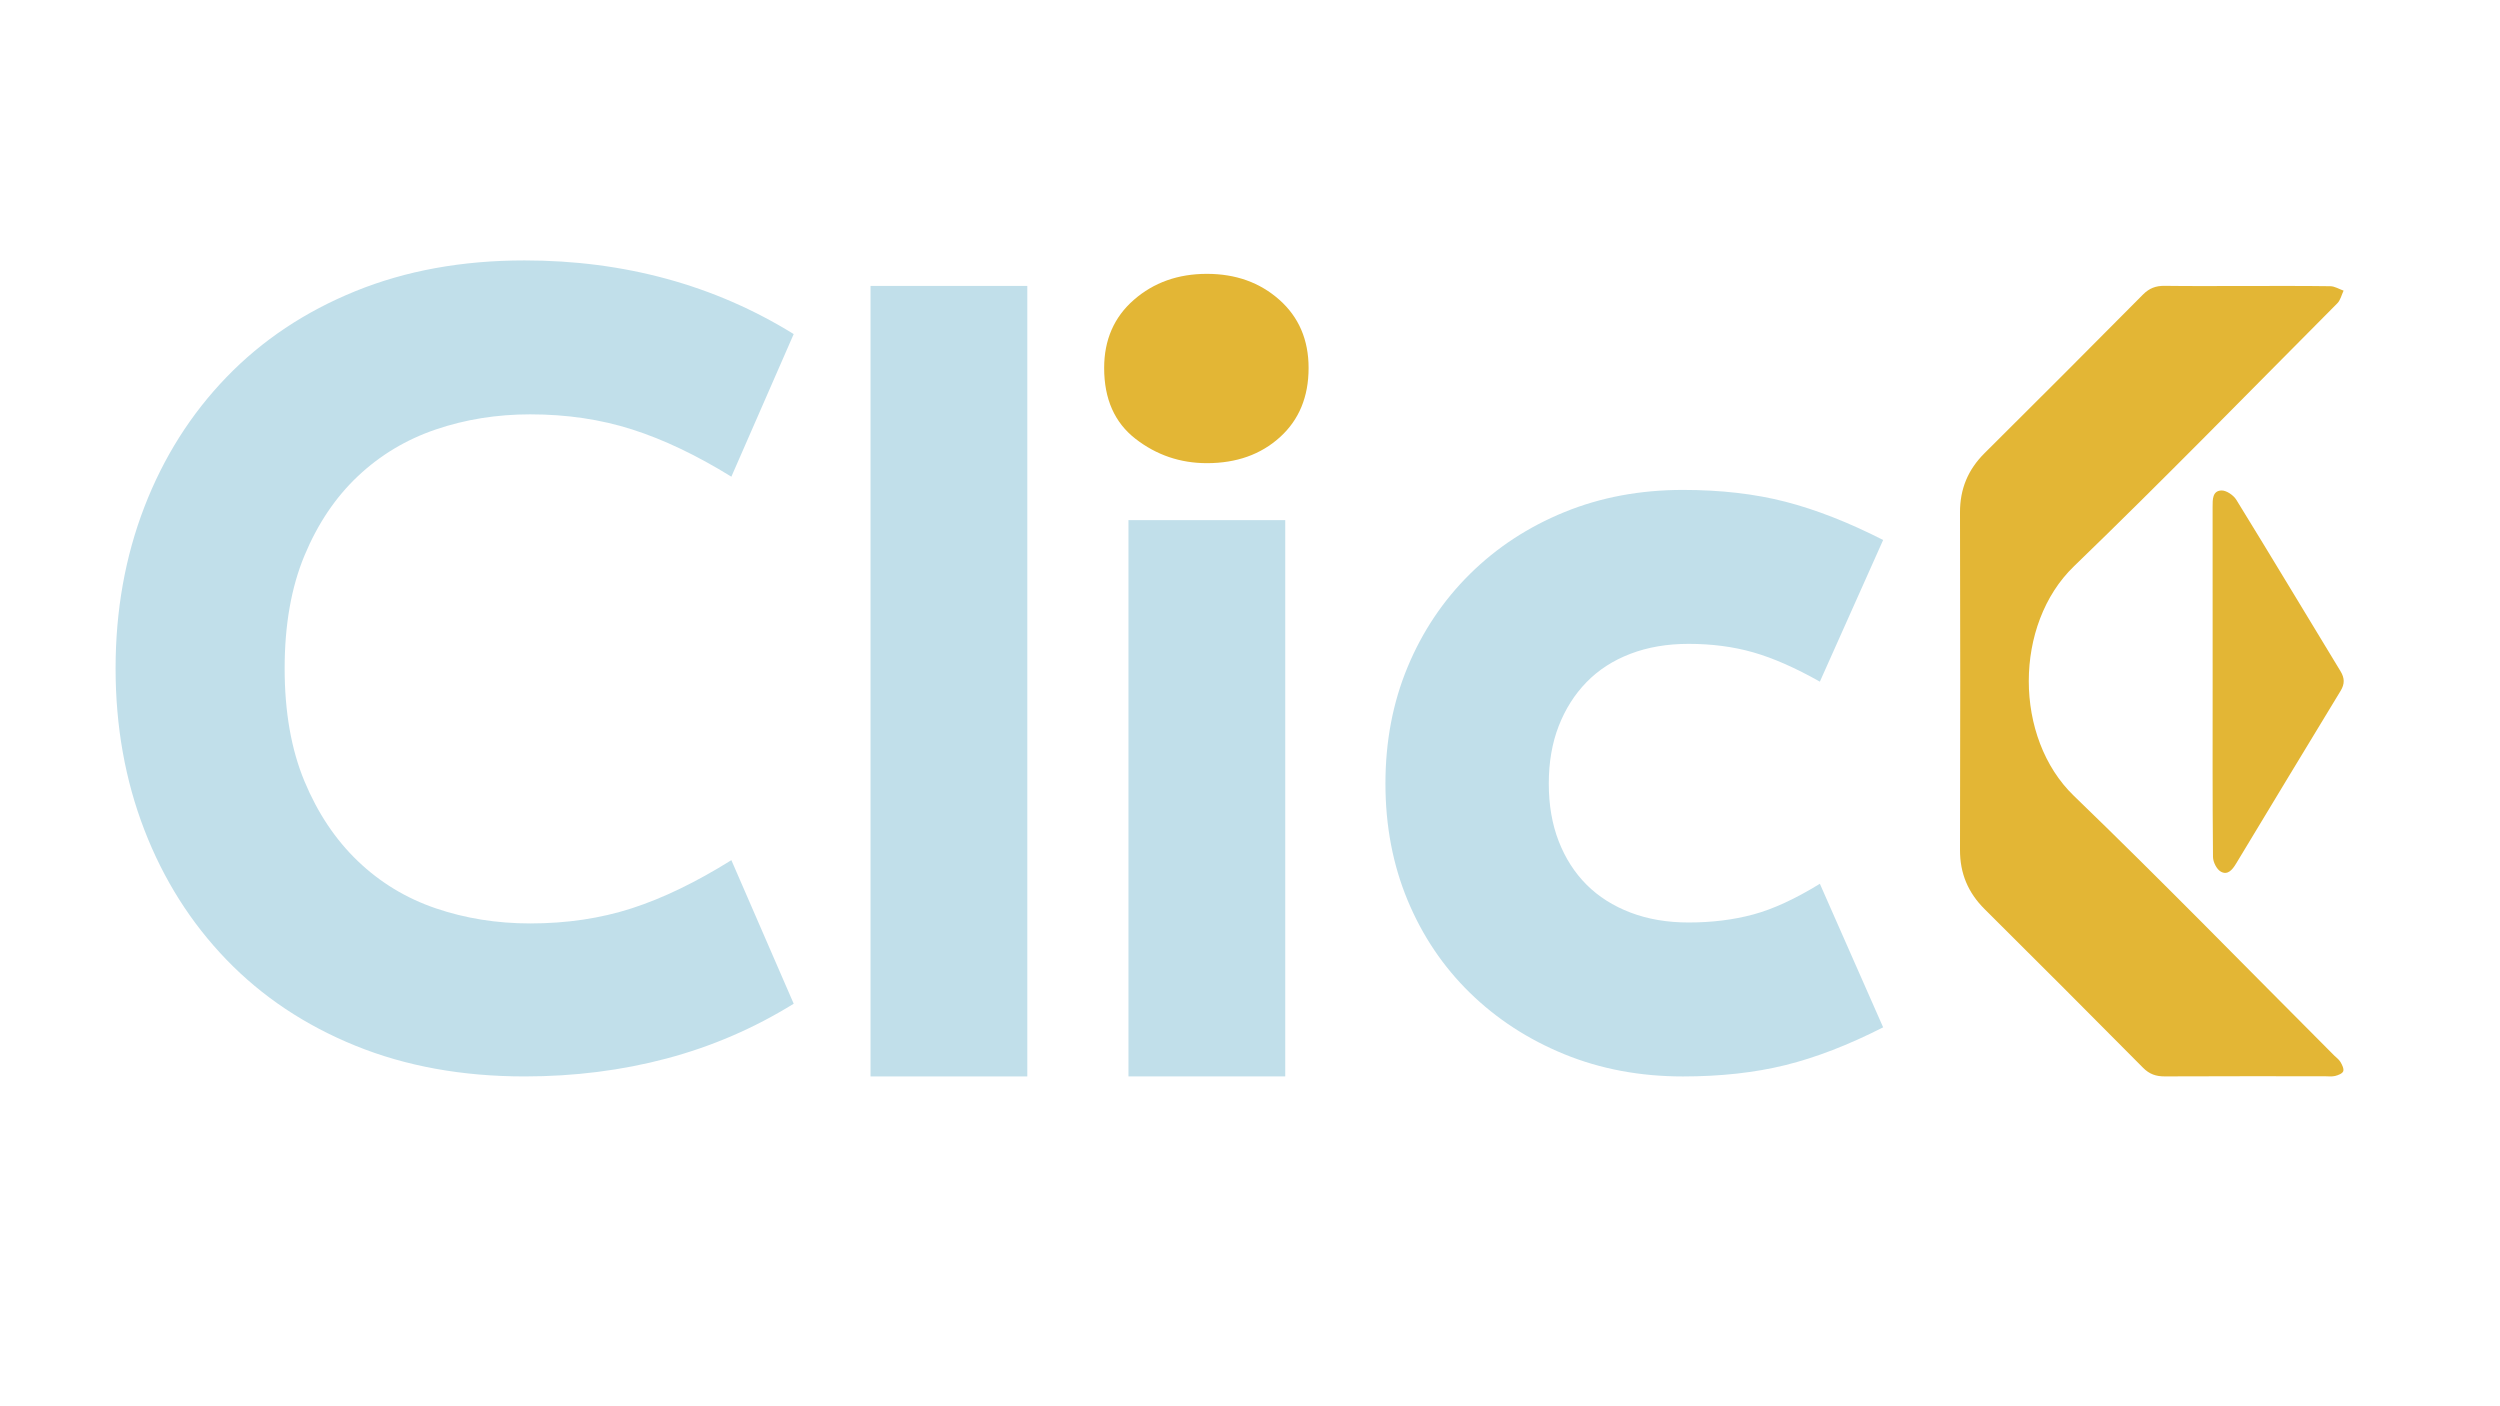
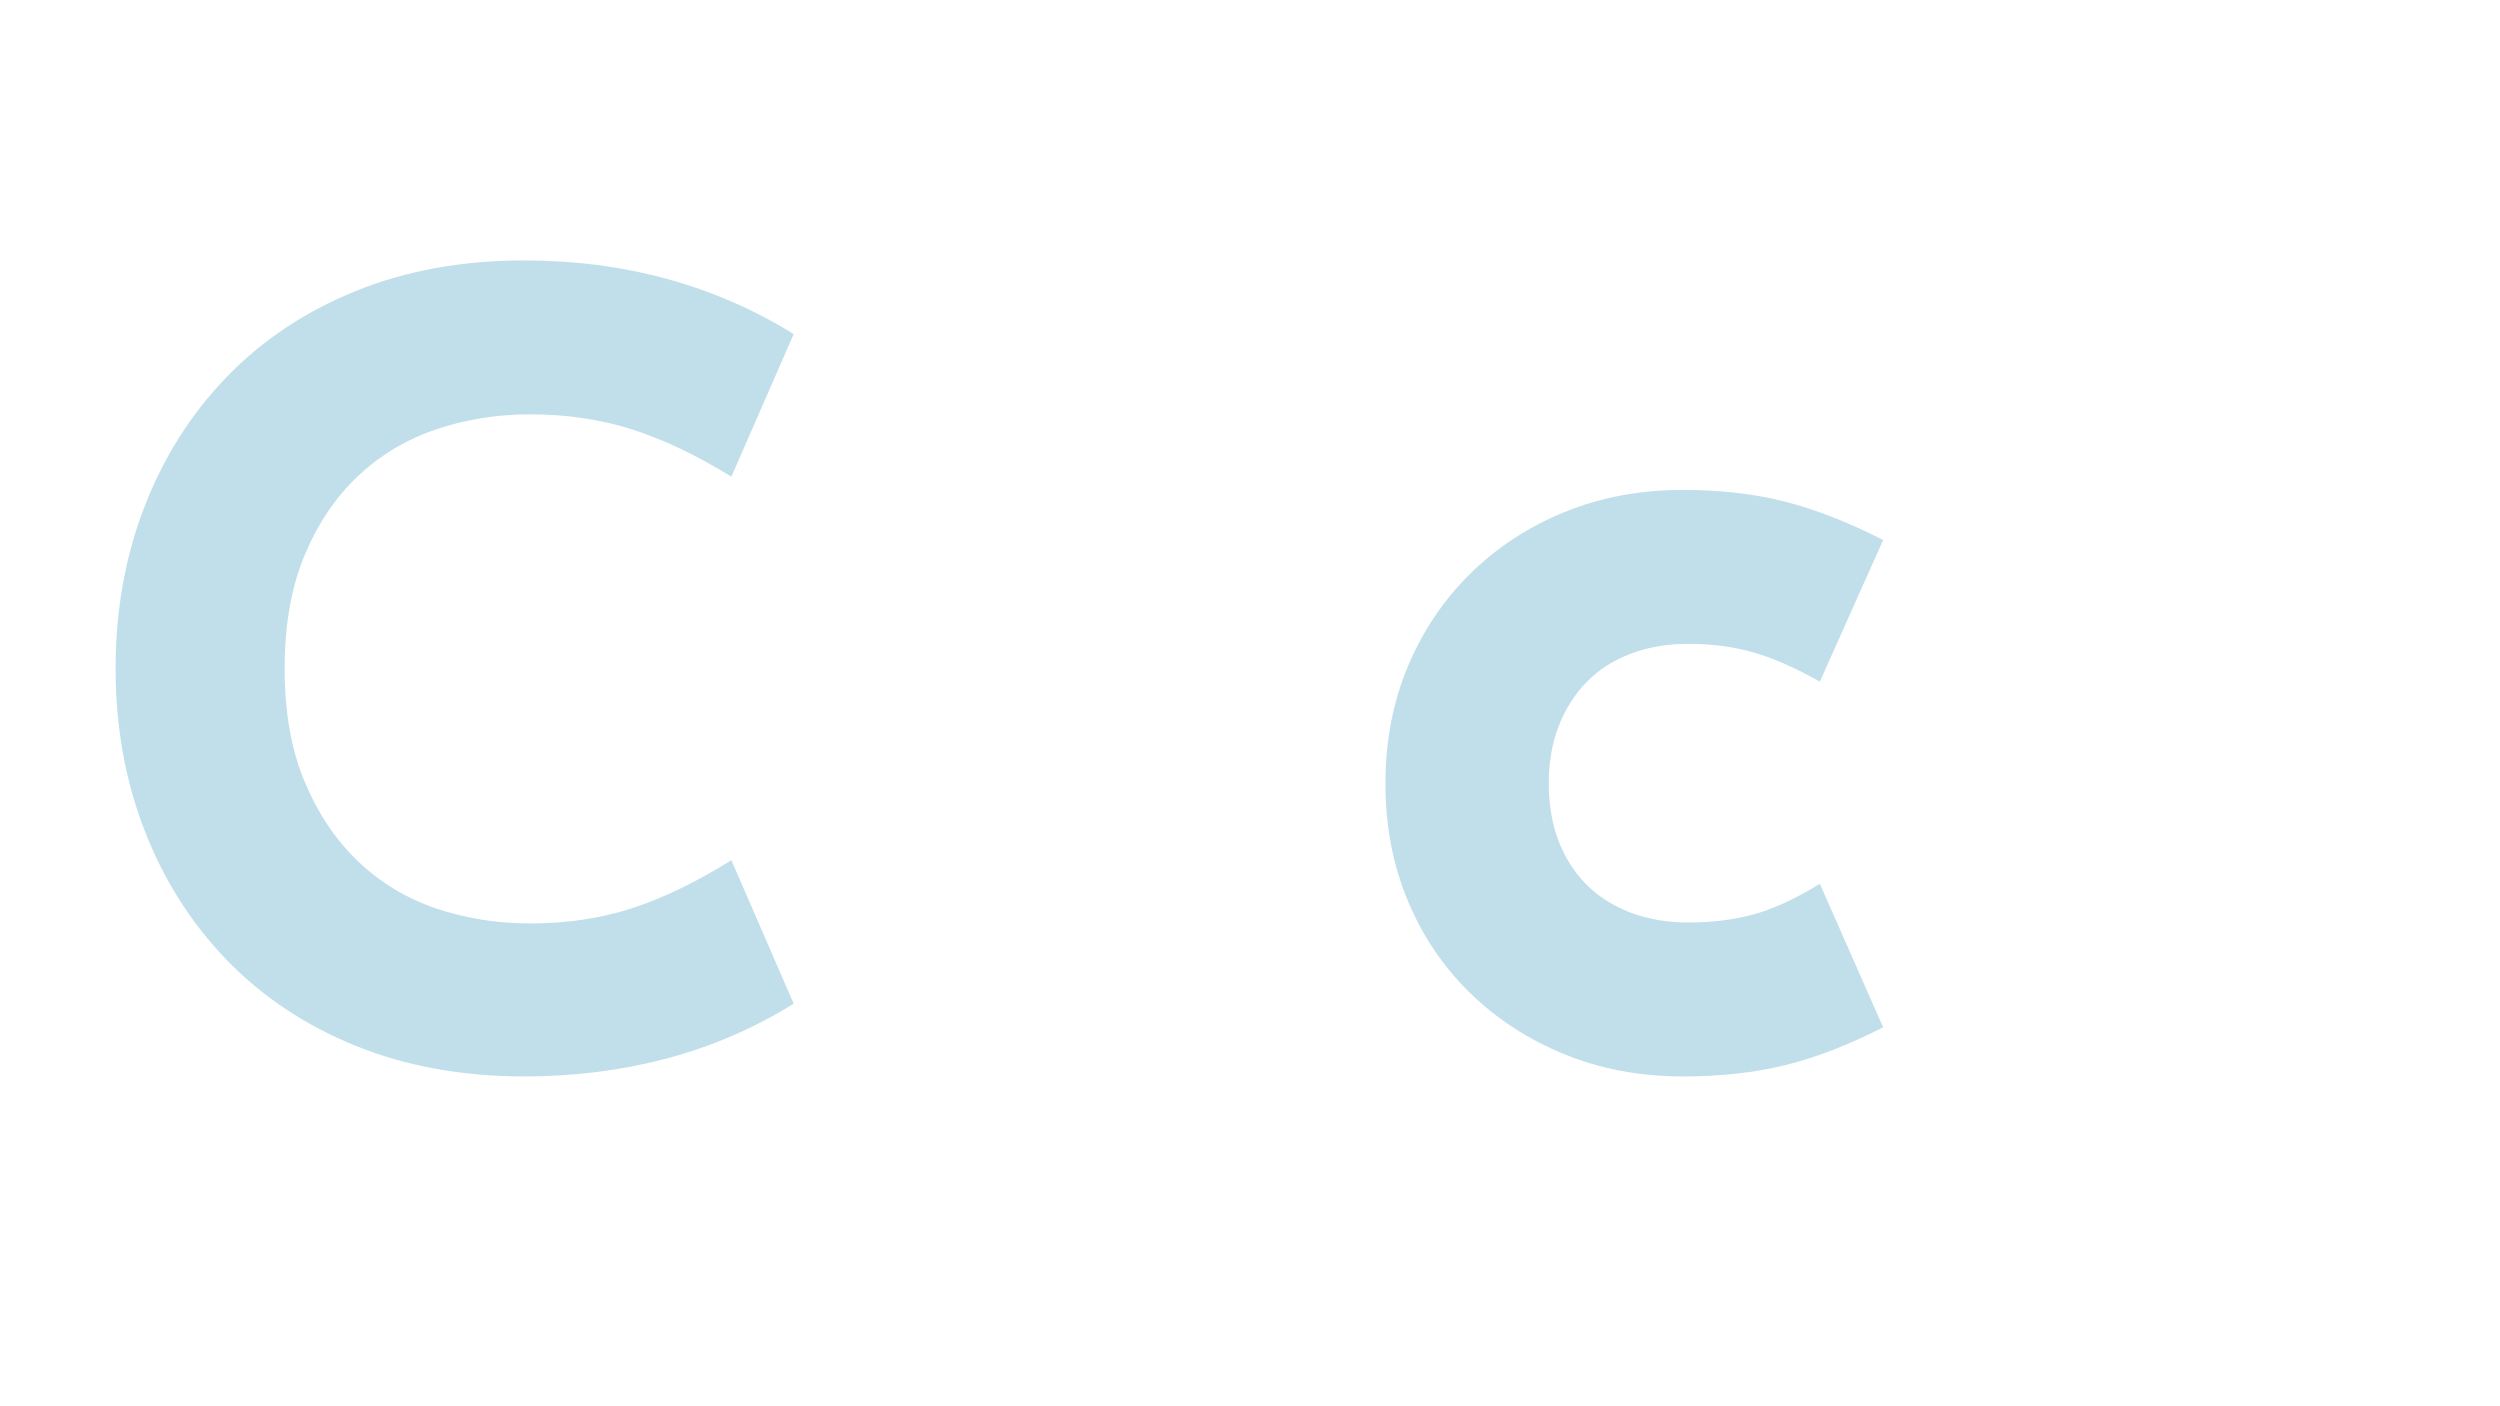
<svg xmlns="http://www.w3.org/2000/svg" version="1.1" id="Layer_1" x="0px" y="0px" viewBox="0 0 1920 1080" style="enable-background:new 0 0 1920 1080;" xml:space="preserve">
  <style type="text/css">
	.st0{fill:#C1DFEA;}
	.st1{fill:#E3B635;}
</style>
  <path class="st0" d="M334.66,329.84c-22.73,7.74-42.67,19.7-59.84,35.9c-17.17,16.2-30.82,36.51-40.98,60.93  c-10.16,24.42-15.23,53.31-15.23,86.68c0,33.37,5.07,62.26,15.23,86.68c10.16,24.42,23.81,44.85,40.98,61.29  c17.17,16.44,37.11,28.53,59.84,36.27c22.73,7.74,46.91,11.61,72.54,11.61c28.04,0,54.03-3.87,77.97-11.61  c23.93-7.74,49.44-20.07,76.52-36.99l47.87,110.25c-30.46,18.86-62.98,32.88-97.56,42.07c-34.58,9.19-70.96,13.78-109.16,13.78  c-47.87,0-91.15-7.86-129.83-23.57c-38.69-15.72-71.69-37.72-99.01-66c-27.32-28.29-48.36-61.53-63.11-99.74  c-14.75-38.2-22.12-79.54-22.12-124.03c0-44.49,7.38-85.83,22.12-124.03c14.75-38.2,35.78-71.44,63.11-99.73  c27.32-28.29,60.32-50.29,99.01-66.01C311.69,207.86,354.96,200,402.84,200c38.2,0,74.59,4.71,109.16,14.14  c34.57,9.43,67.09,23.57,97.56,42.43L561.69,366.1c-26.6-16.44-51.98-28.53-76.16-36.27c-24.18-7.74-50.29-11.61-78.33-11.61  C381.56,318.23,357.38,322.1,334.66,329.84" />
-   <rect x="668.57" y="219.59" class="st0" width="120.4" height="607.11" />
-   <path class="st0" d="M878.98,338.18c-14.02-10.88-21.04-26.72-21.04-47.51c0-18.86,6.65-34.09,19.95-45.69  c13.3-11.61,29.62-17.41,48.96-17.41c19.34,0,35.54,5.8,48.6,17.41c13.06,11.61,19.58,26.84,19.58,45.69  c0,19.34-6.41,34.82-19.22,46.42C963,348.7,946.68,354.5,926.85,354.5C908.96,354.5,893,349.06,878.98,338.18 M987.06,826.69h-120.4  V399.47h120.4V826.69z M878.98,338.18c-14.02-10.88-21.04-26.72-21.04-47.51c0-18.86,6.65-34.09,19.95-45.69  c13.3-11.61,29.62-17.41,48.96-17.41c19.34,0,35.54,5.8,48.6,17.41c13.06,11.61,19.58,26.84,19.58,45.69  c0,19.34-6.41,34.82-19.22,46.42C963,348.7,946.68,354.5,926.85,354.5C908.96,354.5,893,349.06,878.98,338.18" />
-   <path class="st1" d="M872.08,337.02c16.06,12.46,34.34,18.69,54.83,18.69c22.71,0,41.4-6.65,56.08-19.94  c14.67-13.29,22.01-31.02,22.01-53.17c0-21.6-7.48-39.05-22.43-52.34c-14.95-13.29-33.51-19.94-55.66-19.94  c-22.16,0-40.85,6.65-56.08,19.94c-15.23,13.29-22.84,30.74-22.84,52.34C847.98,306.42,856.01,324.56,872.08,337.02" />
  <path class="st0" d="M1081.06,512.26c11.36-27.32,27.32-51.14,47.87-71.45c20.55-20.31,44.73-36.14,72.53-47.51  c27.81-11.36,58.15-17.04,91.03-17.04c29.01,0,55.25,3.02,78.7,9.07c23.45,6.04,48.47,15.84,75.07,29.38l-48.6,108.8  c-18.86-10.64-35.91-18.13-51.14-22.49c-15.23-4.35-31.8-6.53-49.69-6.53c-16.44,0-31.31,2.54-44.61,7.62  c-13.3,5.08-24.54,12.33-33.73,21.76s-16.32,20.67-21.4,33.73c-5.08,13.06-7.62,27.81-7.62,44.24c0,16.44,2.54,31.19,7.62,44.25  c5.08,13.05,12.21,24.18,21.4,33.37c9.19,9.19,20.43,16.32,33.73,21.4c13.3,5.08,28.17,7.62,44.61,7.62  c17.89,0,34.45-2.05,49.69-6.16c15.23-4.11,32.28-11.97,51.14-23.57l48.6,110.25c-26.6,13.54-51.62,23.21-75.07,29.01  c-23.45,5.8-49.69,8.71-78.7,8.71c-32.88,0-63.22-5.68-91.03-17.05c-27.8-11.36-51.98-27.08-72.53-47.15  c-20.55-20.07-36.51-43.76-47.87-71.08c-11.36-27.32-17.04-57.18-17.04-89.58C1064.01,569.44,1069.69,539.58,1081.06,512.26" />
-   <path class="st1" d="M1725.17,219.64c21.5,0.01,43.01-0.14,64.51,0.17c3.42,0.05,6.8,2.22,10.2,3.41c-1.57,3.27-2.4,7.27-4.81,9.7  c-67.22,67.53-133.73,135.81-202.27,201.98c-46.25,44.65-46.25,131.72-0.06,176.31c67.69,65.34,133.33,132.79,199.85,199.35  c1.69,1.69,3.78,3.14,4.94,5.14c1.25,2.12,2.75,5.19,2.05,7.06c-0.67,1.77-3.92,3.02-6.26,3.59c-2.54,0.62-5.34,0.21-8.03,0.21  c-40.92,0.01-81.84-0.1-122.76,0.11c-6.71,0.03-11.8-1.71-16.66-6.62c-40.37-40.73-80.9-81.32-121.58-121.73  c-12.8-12.71-19.06-27.47-19.01-45.64c0.25-86.35,0.25-172.71,0-259.06c-0.05-18.16,6.14-32.96,18.94-45.67  c40.69-40.42,81.21-81,121.58-121.73c4.85-4.89,9.9-6.79,16.65-6.69C1683.35,219.82,1704.26,219.63,1725.17,219.64" />
-   <path class="st1" d="M1699.31,522.75c0-44.53,0.03-89.05-0.03-133.58c-0.01-5.59-0.12-12.2,6.73-12.48  c3.81-0.16,9.31,3.61,11.5,7.17c26.93,43.73,53.34,87.78,80.02,131.66c3.16,5.2,3.3,9.71,0.11,14.96  c-26.83,44.14-53.54,88.36-80.22,132.59c-2.82,4.67-6.42,9.41-11.86,6.32c-3.19-1.81-5.95-7.37-5.98-11.27  C1699.15,613,1699.3,567.88,1699.31,522.75" />
</svg>